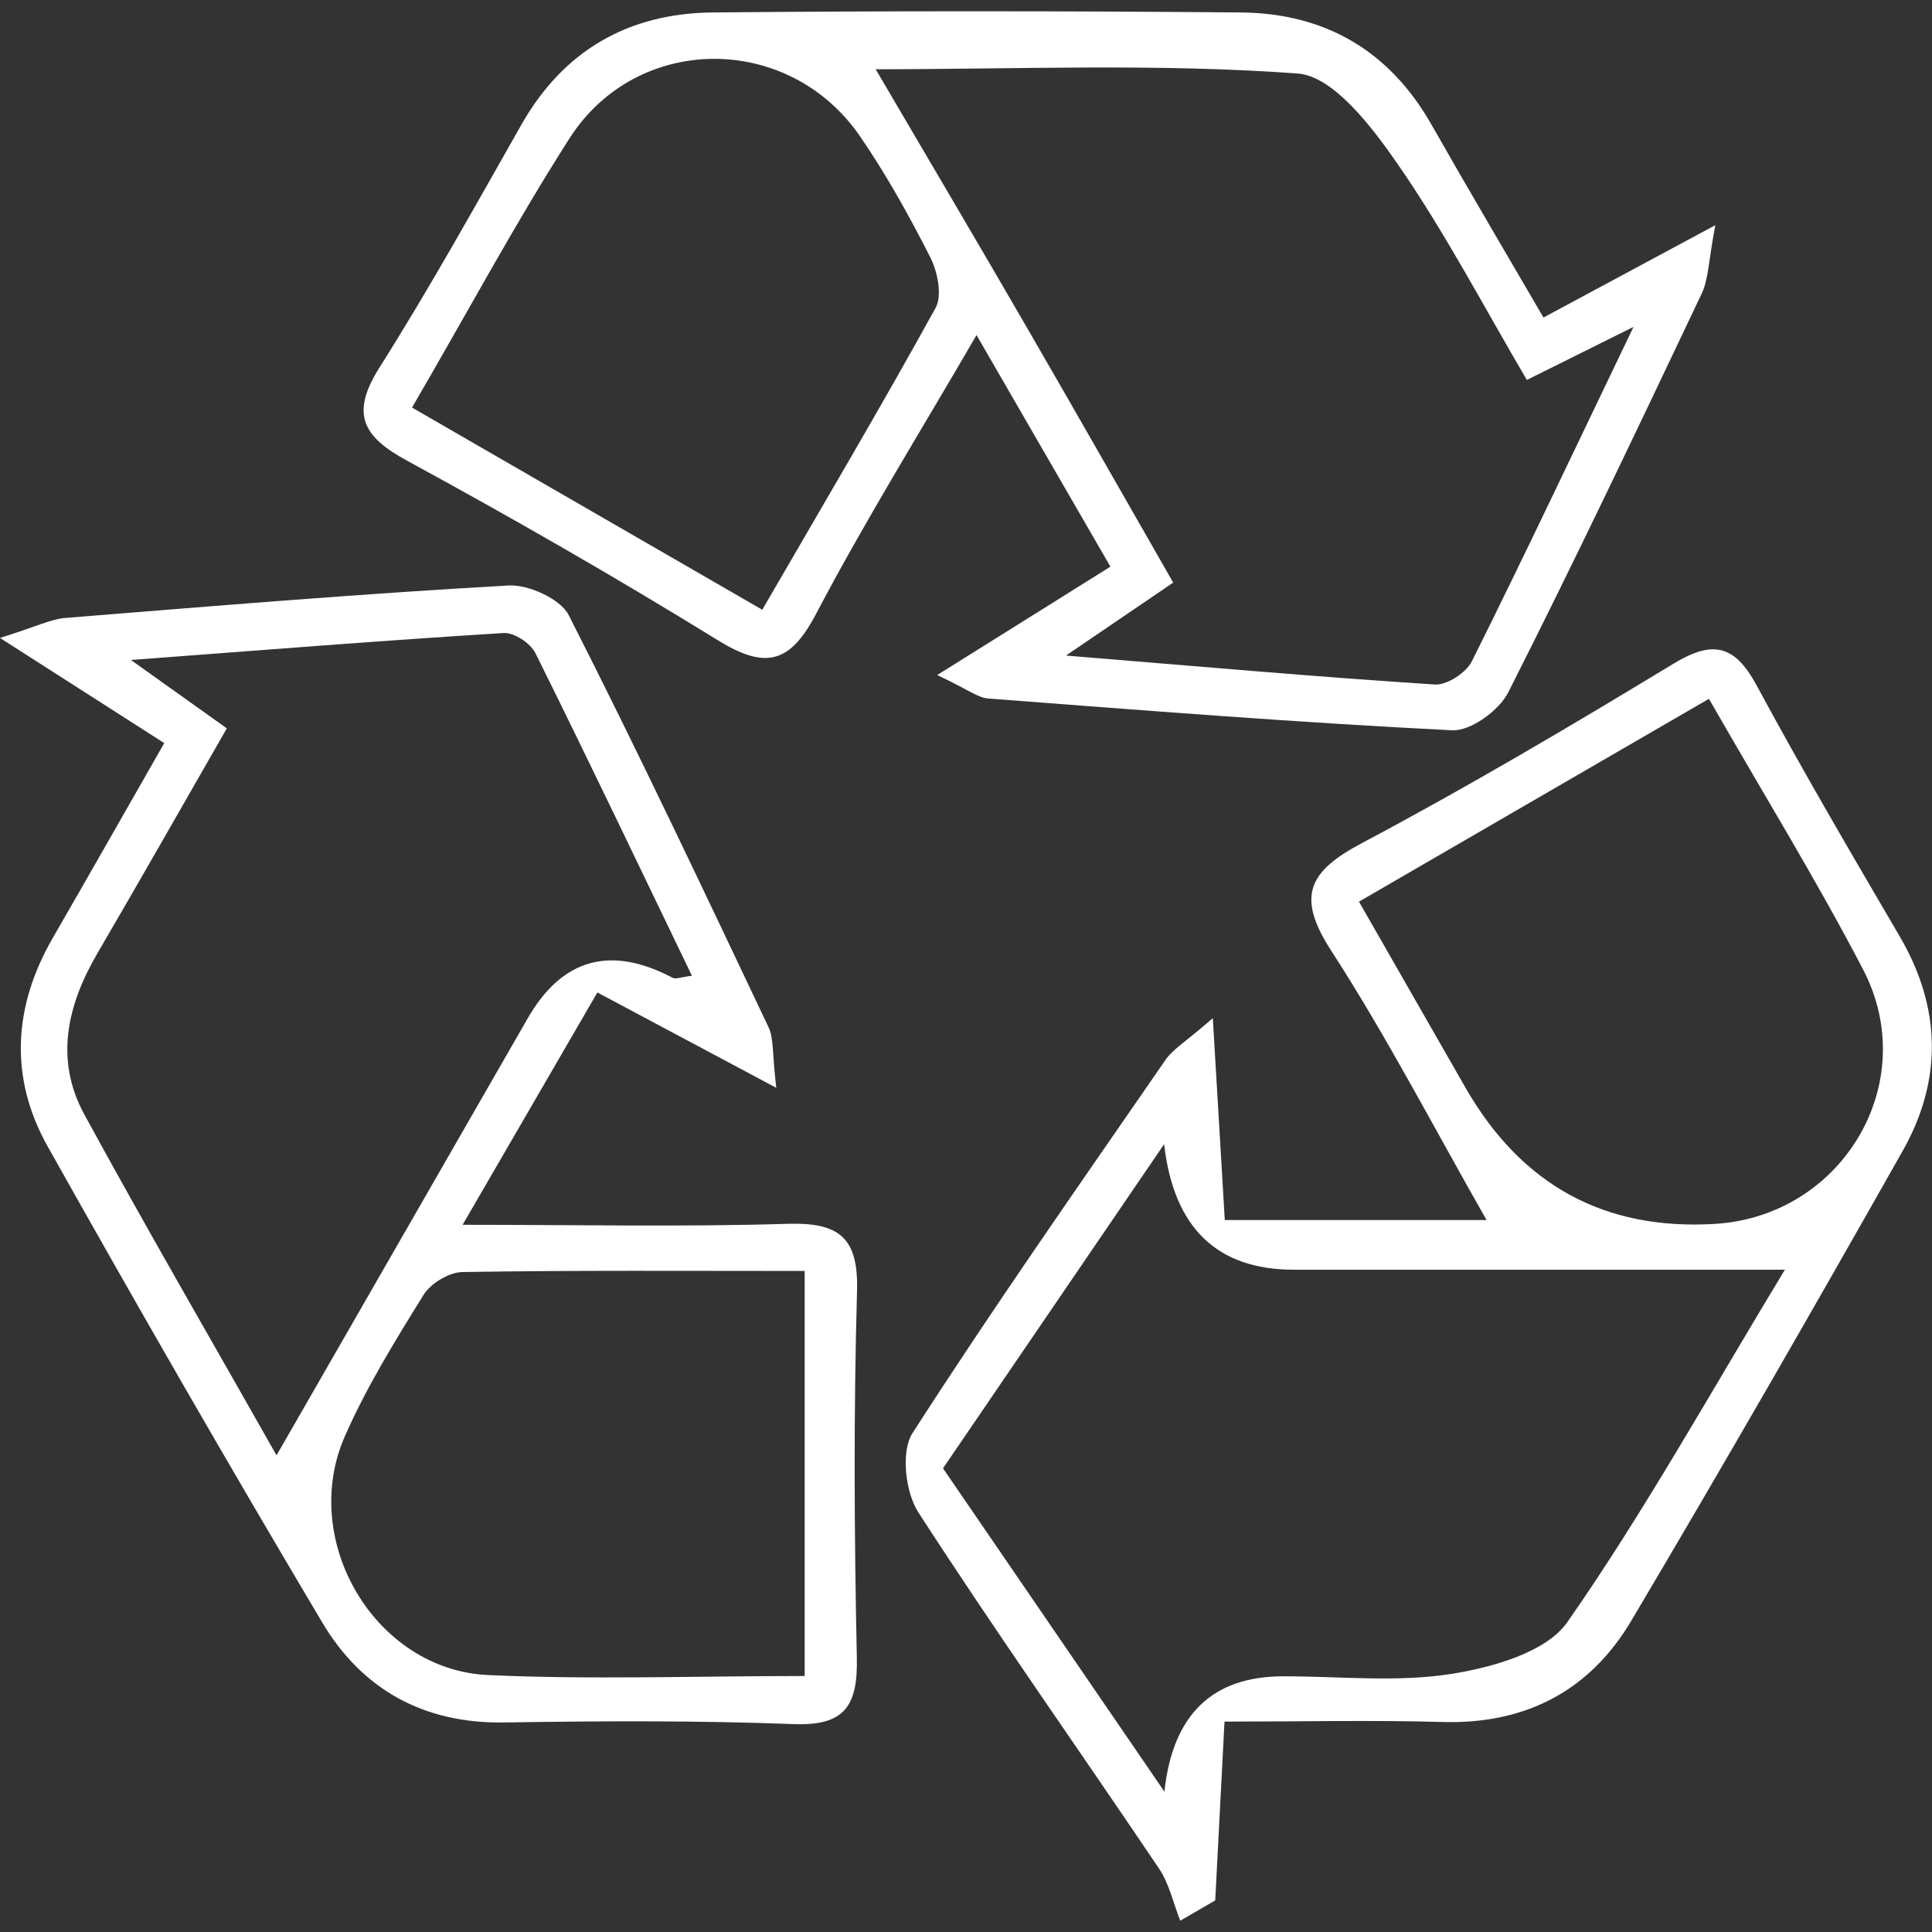
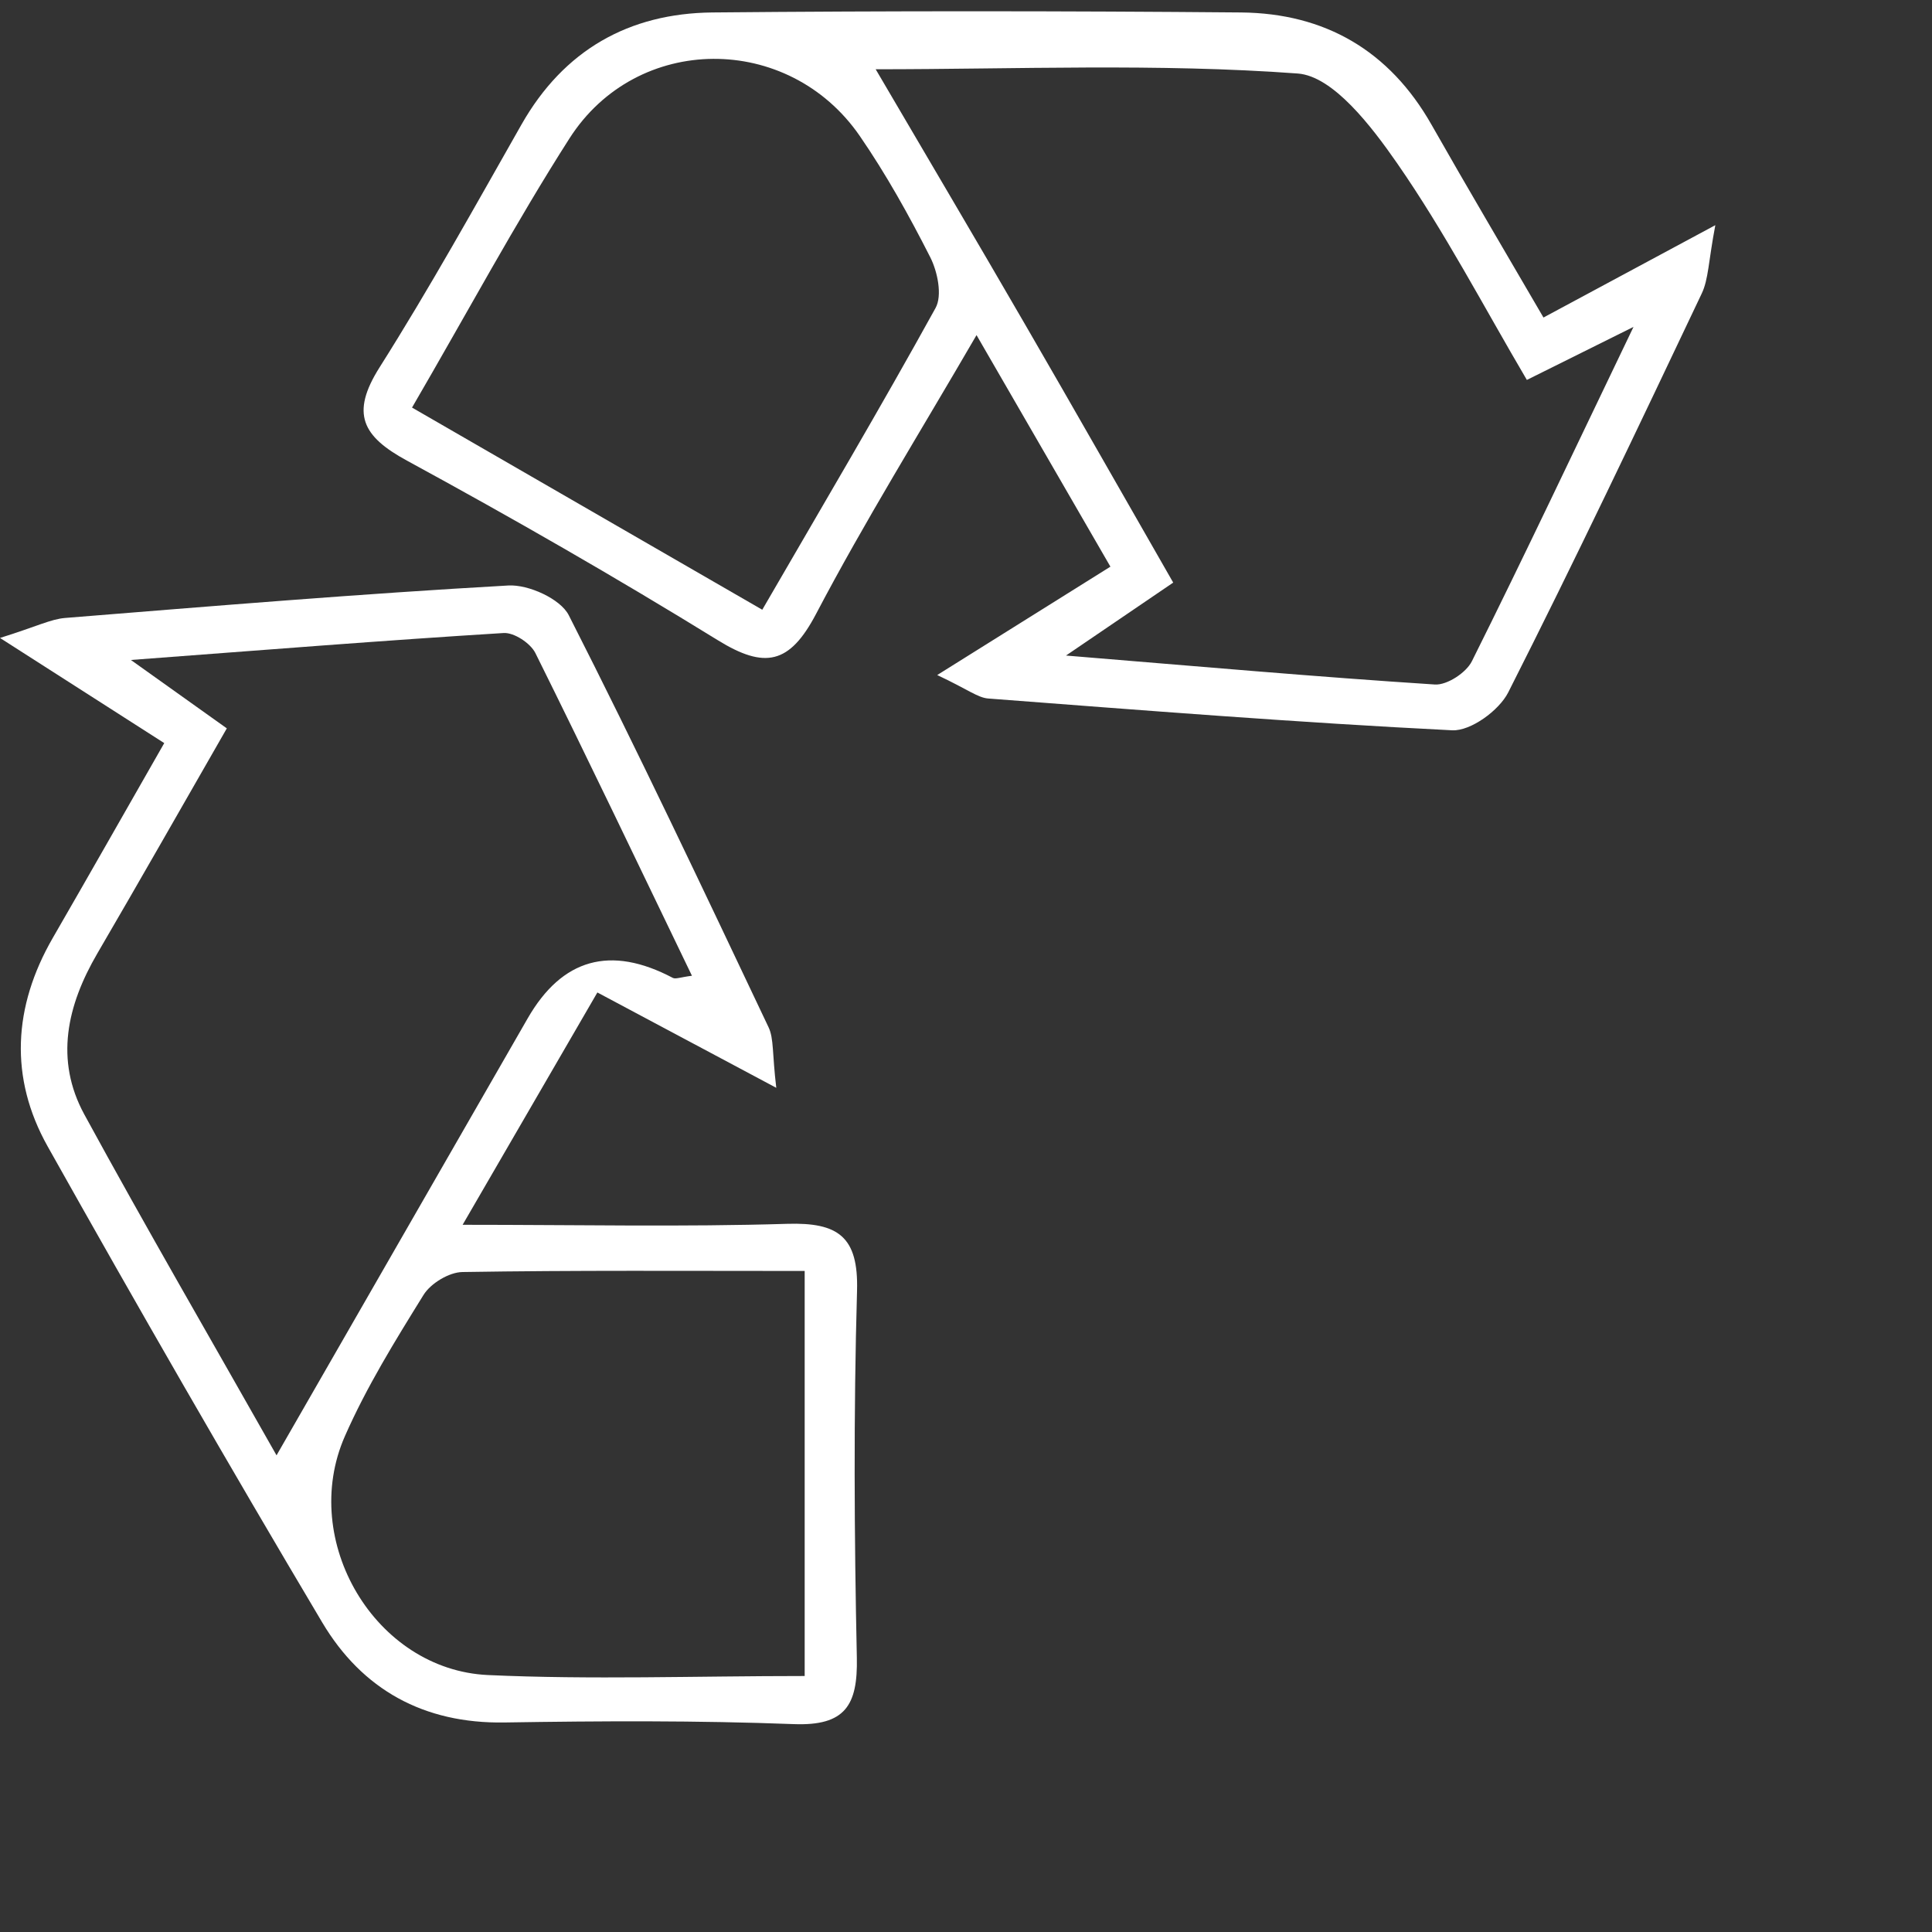
<svg xmlns="http://www.w3.org/2000/svg" id="Capa_1" data-name="Capa 1" viewBox="0 0 200 200">
  <rect x="0" y="0" width="200" height="200" fill="#333333" stroke="none" />
  <defs>
    <style>
      .cls-1 {
        fill: #fff;
      }

      .cls-2 {
        fill: none;
      }
    </style>
  </defs>
  <g>
    <path class="cls-1" d="m159.78,32.87c5.93-3.19,10.92-5.87,17.79-9.56-.72,3.77-.7,5.59-1.41,7.08-6.56,13.82-13.12,27.64-20.03,41.29-.95,1.87-3.88,4.01-5.8,3.92-16.02-.8-32.02-2.07-48.02-3.29-1.09-.08-2.12-.94-5.29-2.43,6.68-4.18,12.16-7.61,17.93-11.22-4.56-7.89-8.92-15.43-13.86-23.97-5.87,10.11-11.59,19.3-16.61,28.86-2.74,5.21-5.3,5.73-10.18,2.72-10.54-6.5-21.3-12.67-32.18-18.59-4.61-2.51-5.85-4.86-2.84-9.63,5.19-8.21,9.91-16.72,14.71-25.17,4.38-7.7,11.11-11.5,19.75-11.59,18.24-.17,36.49-.16,54.73,0,8.67.08,15.36,3.94,19.72,11.62,3.7,6.52,7.53,12.98,11.59,19.96Zm-49.45,34.99c13.77,1.13,25.98,2.21,38.21,3,1.25.08,3.24-1.22,3.83-2.41,5.48-10.99,10.72-22.1,16.73-34.61-4.37,2.17-7.29,3.62-11.04,5.49-4.49-7.63-8.51-15.34-13.43-22.43-2.63-3.79-6.61-9.02-10.29-9.29-14.52-1.07-29.17-.44-43.69-.44,5.18,8.84,10.37,17.61,15.47,26.42,5.08,8.76,10.08,17.57,15.33,26.72-3.67,2.5-6.75,4.59-11.11,7.56Zm-67.68-25.67c12.38,7.15,24.06,13.89,36.26,20.93,6.21-10.72,12.23-20.89,17.94-31.24.71-1.29.21-3.75-.55-5.25-2.19-4.31-4.56-8.58-7.3-12.56-7.38-10.7-23.07-10.66-30.05.26-5.6,8.76-10.53,17.95-16.29,27.85Z" />
-     <path class="cls-1" d="m126.76,178.22c-.36,6.84-.66,12.67-.96,18.51-1.21.7-2.41,1.4-3.62,2.1-.72-1.81-1.14-3.82-2.2-5.4-8.29-12.31-16.87-24.43-24.92-36.88-1.34-2.08-1.82-6.3-.6-8.19,8.41-13.09,17.36-25.84,26.2-38.65.75-1.09,2.03-1.82,4.89-4.31.47,7.98.84,14.21,1.24,20.9h27.1c-5.48-9.61-10.36-19.04-16.1-27.91-3.66-5.66-2.28-8.21,3.21-11.12,10.94-5.81,21.63-12.13,32.23-18.56,4.08-2.48,6.35-1.96,8.62,2.25,4.73,8.77,9.78,17.38,14.81,25.98,4.32,7.39,4.44,14.89.3,22.21-9.21,16.29-18.54,32.53-28.09,48.63-4.3,7.25-10.94,10.73-19.55,10.48-7.26-.21-14.53-.04-22.58-.04Zm-6.26-59.76c-8.25,12.09-15.57,22.83-22.88,33.54,7.63,11.14,14.92,21.79,22.92,33.47q1.27-11.92,12.27-11.94c5.83-.01,11.76.65,17.45-.25,4.26-.68,9.82-2.24,12-5.37,7.96-11.41,14.74-23.65,22.51-36.47-17.98,0-34.4,0-50.82,0q-11.95,0-13.44-12.99Zm56.41-46.12c-12.43,7.2-24.25,14.05-36.23,21,4.05,7.08,7.54,13.18,11.04,19.28q8.67,15.09,25.76,14.08c13.23-.77,21.5-14.6,15.39-26.33-4.81-9.24-10.29-18.13-15.97-28.04Z" />
    <path class="cls-1" d="m17.01,76.93c-5.47-3.51-10.38-6.65-17.01-10.89,3.81-1.19,5.25-1.95,6.75-2.07,15.28-1.23,30.57-2.5,45.87-3.36,2.08-.12,5.4,1.38,6.26,3.08,7.16,14.08,13.91,28.37,20.68,42.65.56,1.18.37,2.7.8,6.27-6.9-3.68-12.42-6.62-18.52-9.87-4.52,7.8-8.85,15.27-13.95,24.05,12.03,0,22.82.23,33.6-.1,5.28-.16,7.39,1.32,7.23,6.94-.36,12.65-.29,25.32-.02,37.98.1,4.91-1.19,7.07-6.52,6.87-9.97-.38-19.96-.33-29.94-.17-8.38.14-14.75-3.41-18.88-10.35-9.69-16.3-19.15-32.75-28.43-49.29-3.98-7.1-3.57-14.46.53-21.57,3.76-6.51,7.47-13.05,11.54-20.17Zm11.62,73.72c9.03-15.72,17.51-30.47,25.99-45.22q5.35-9.31,15.03-4.2c.29.15.79-.07,1.98-.22-5.45-11.3-10.74-22.4-16.21-33.41-.51-1.02-2.21-2.14-3.29-2.07-12.36.76-24.7,1.75-38.58,2.79,4.3,3.07,6.96,4.97,9.93,7.08-4.7,8.19-9.01,15.77-13.41,23.31-3.13,5.37-4.42,11-1.34,16.66,6.37,11.69,13.07,23.22,19.9,35.29Zm54.67,22.85v-41.93c-12.16,0-23.8-.08-35.43.11-1.38.02-3.28,1.17-4.02,2.36-2.94,4.74-5.91,9.54-8.15,14.64-4.76,10.83,3.14,24.18,14.81,24.72,10.67.49,21.39.1,32.79.1Z" />
  </g>
  <rect class="cls-2" x="0" width="200" height="200" />
</svg>